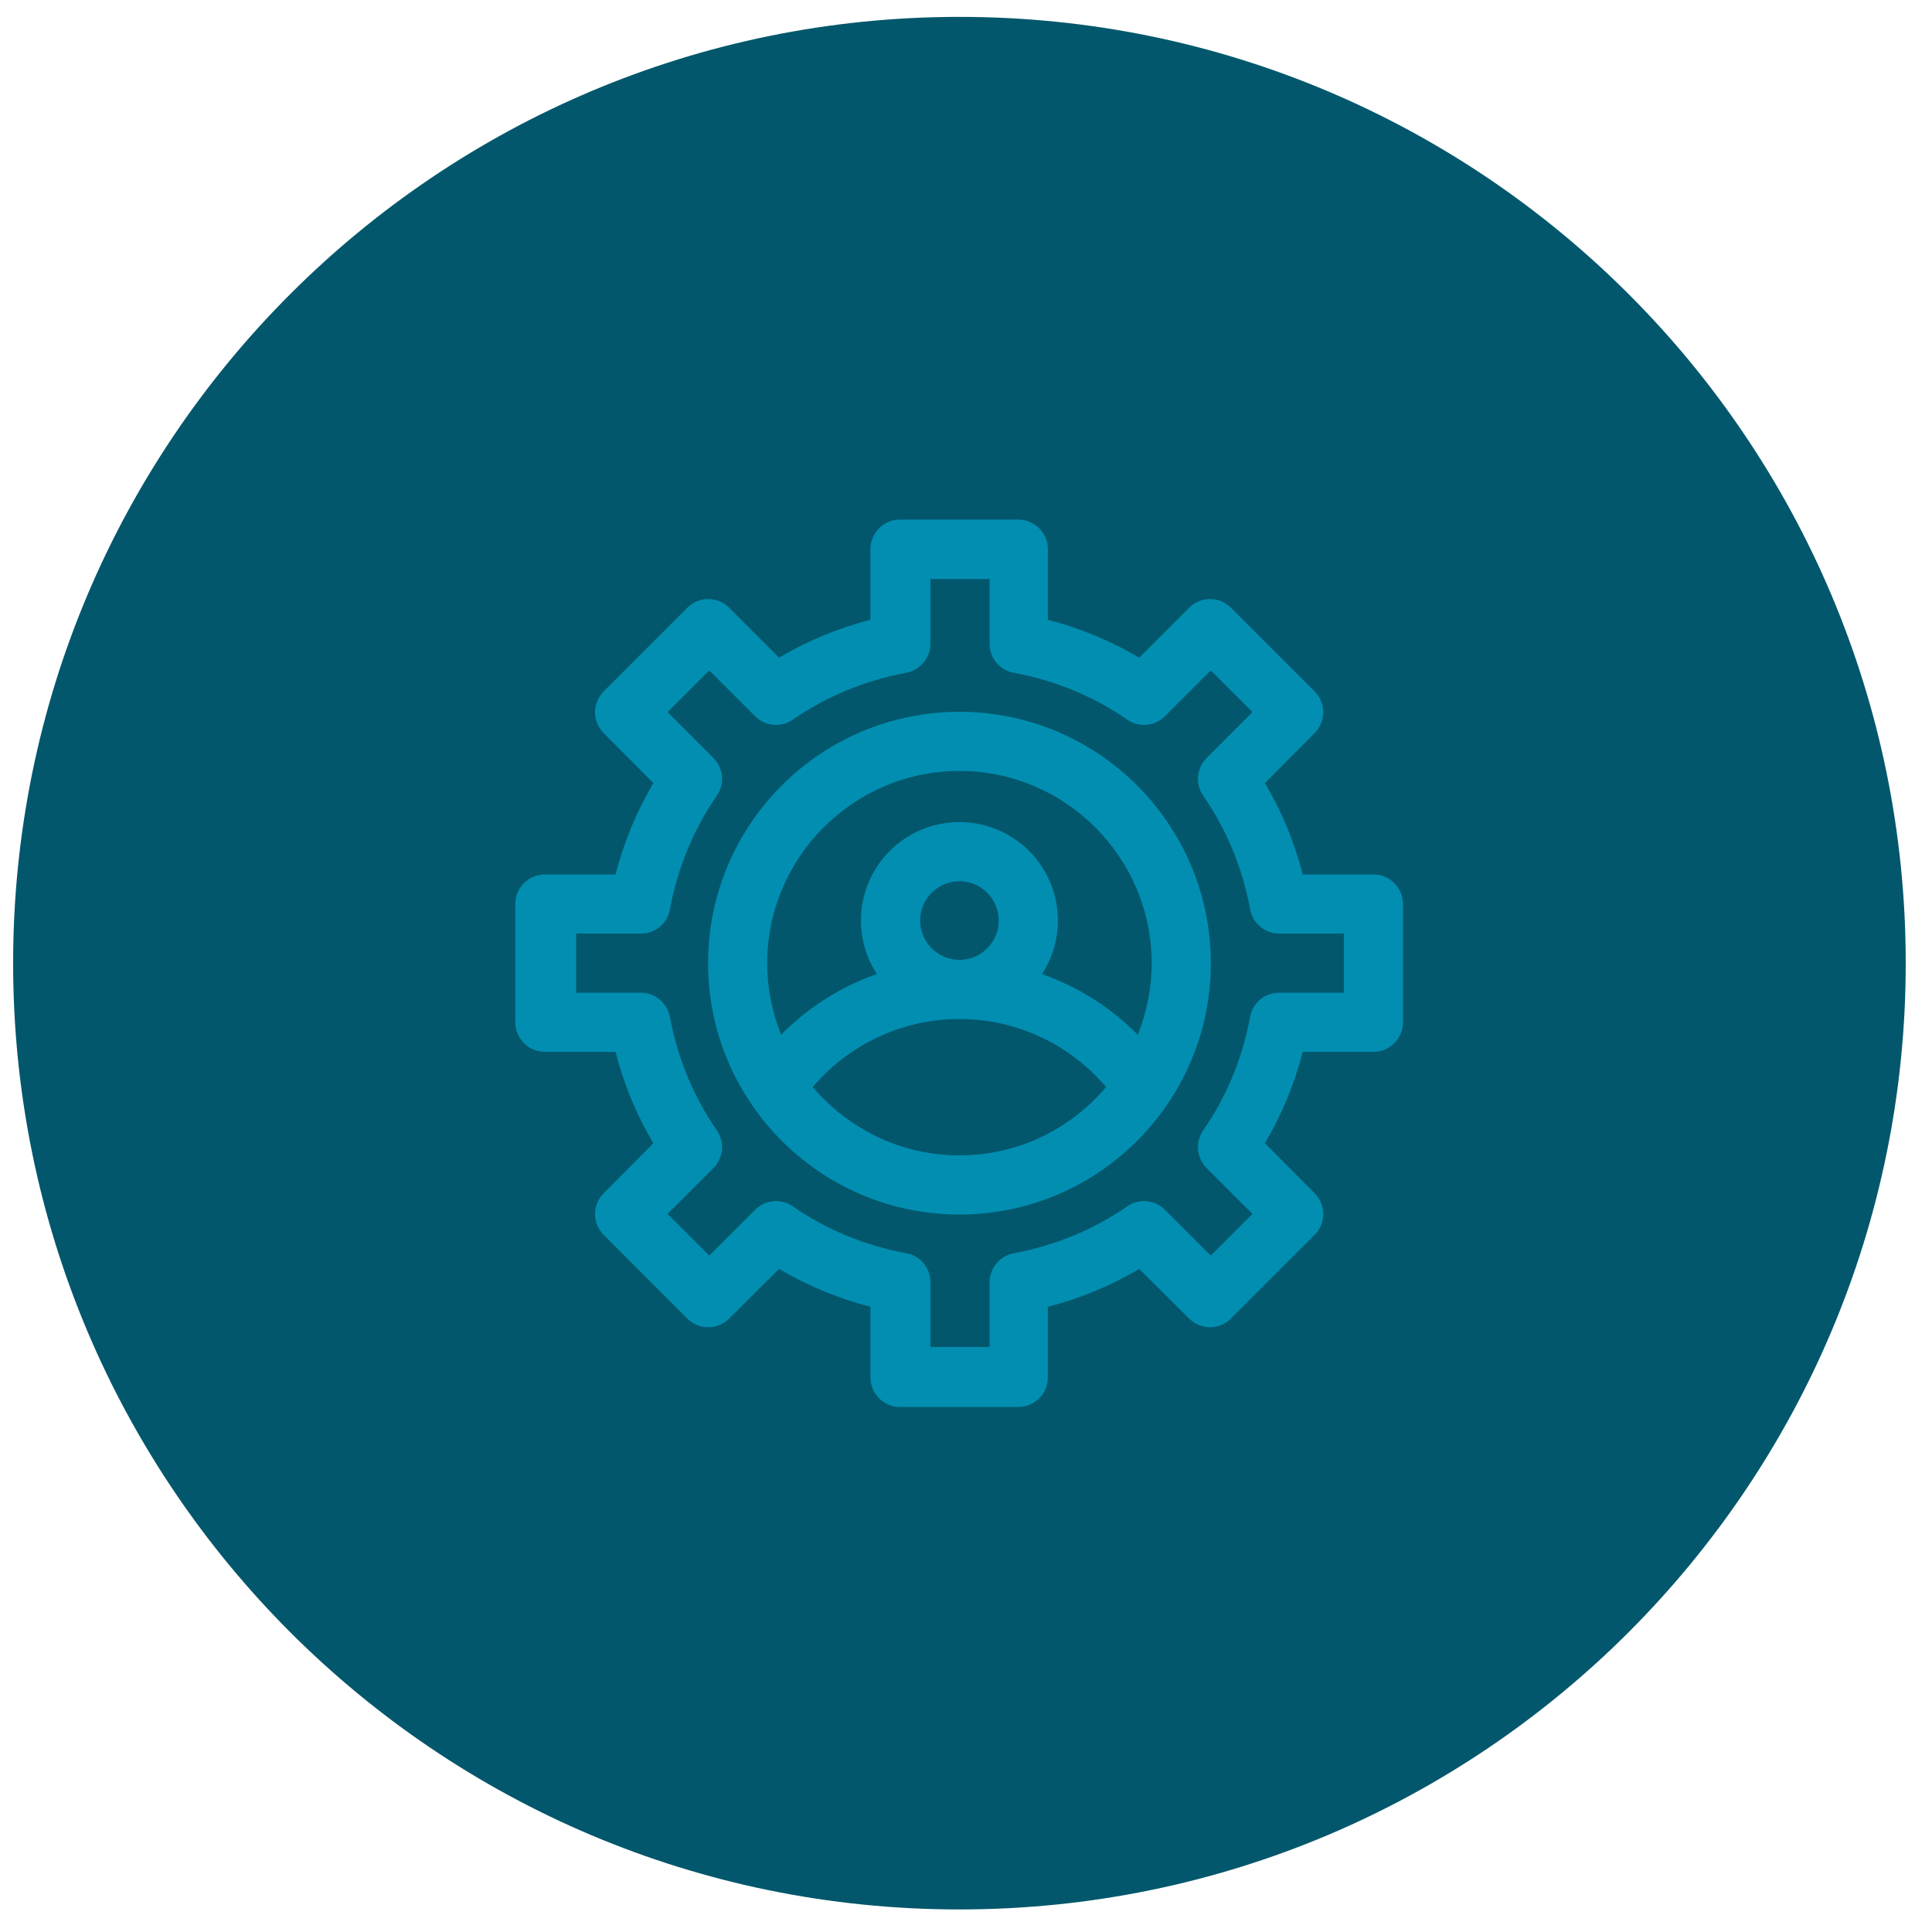
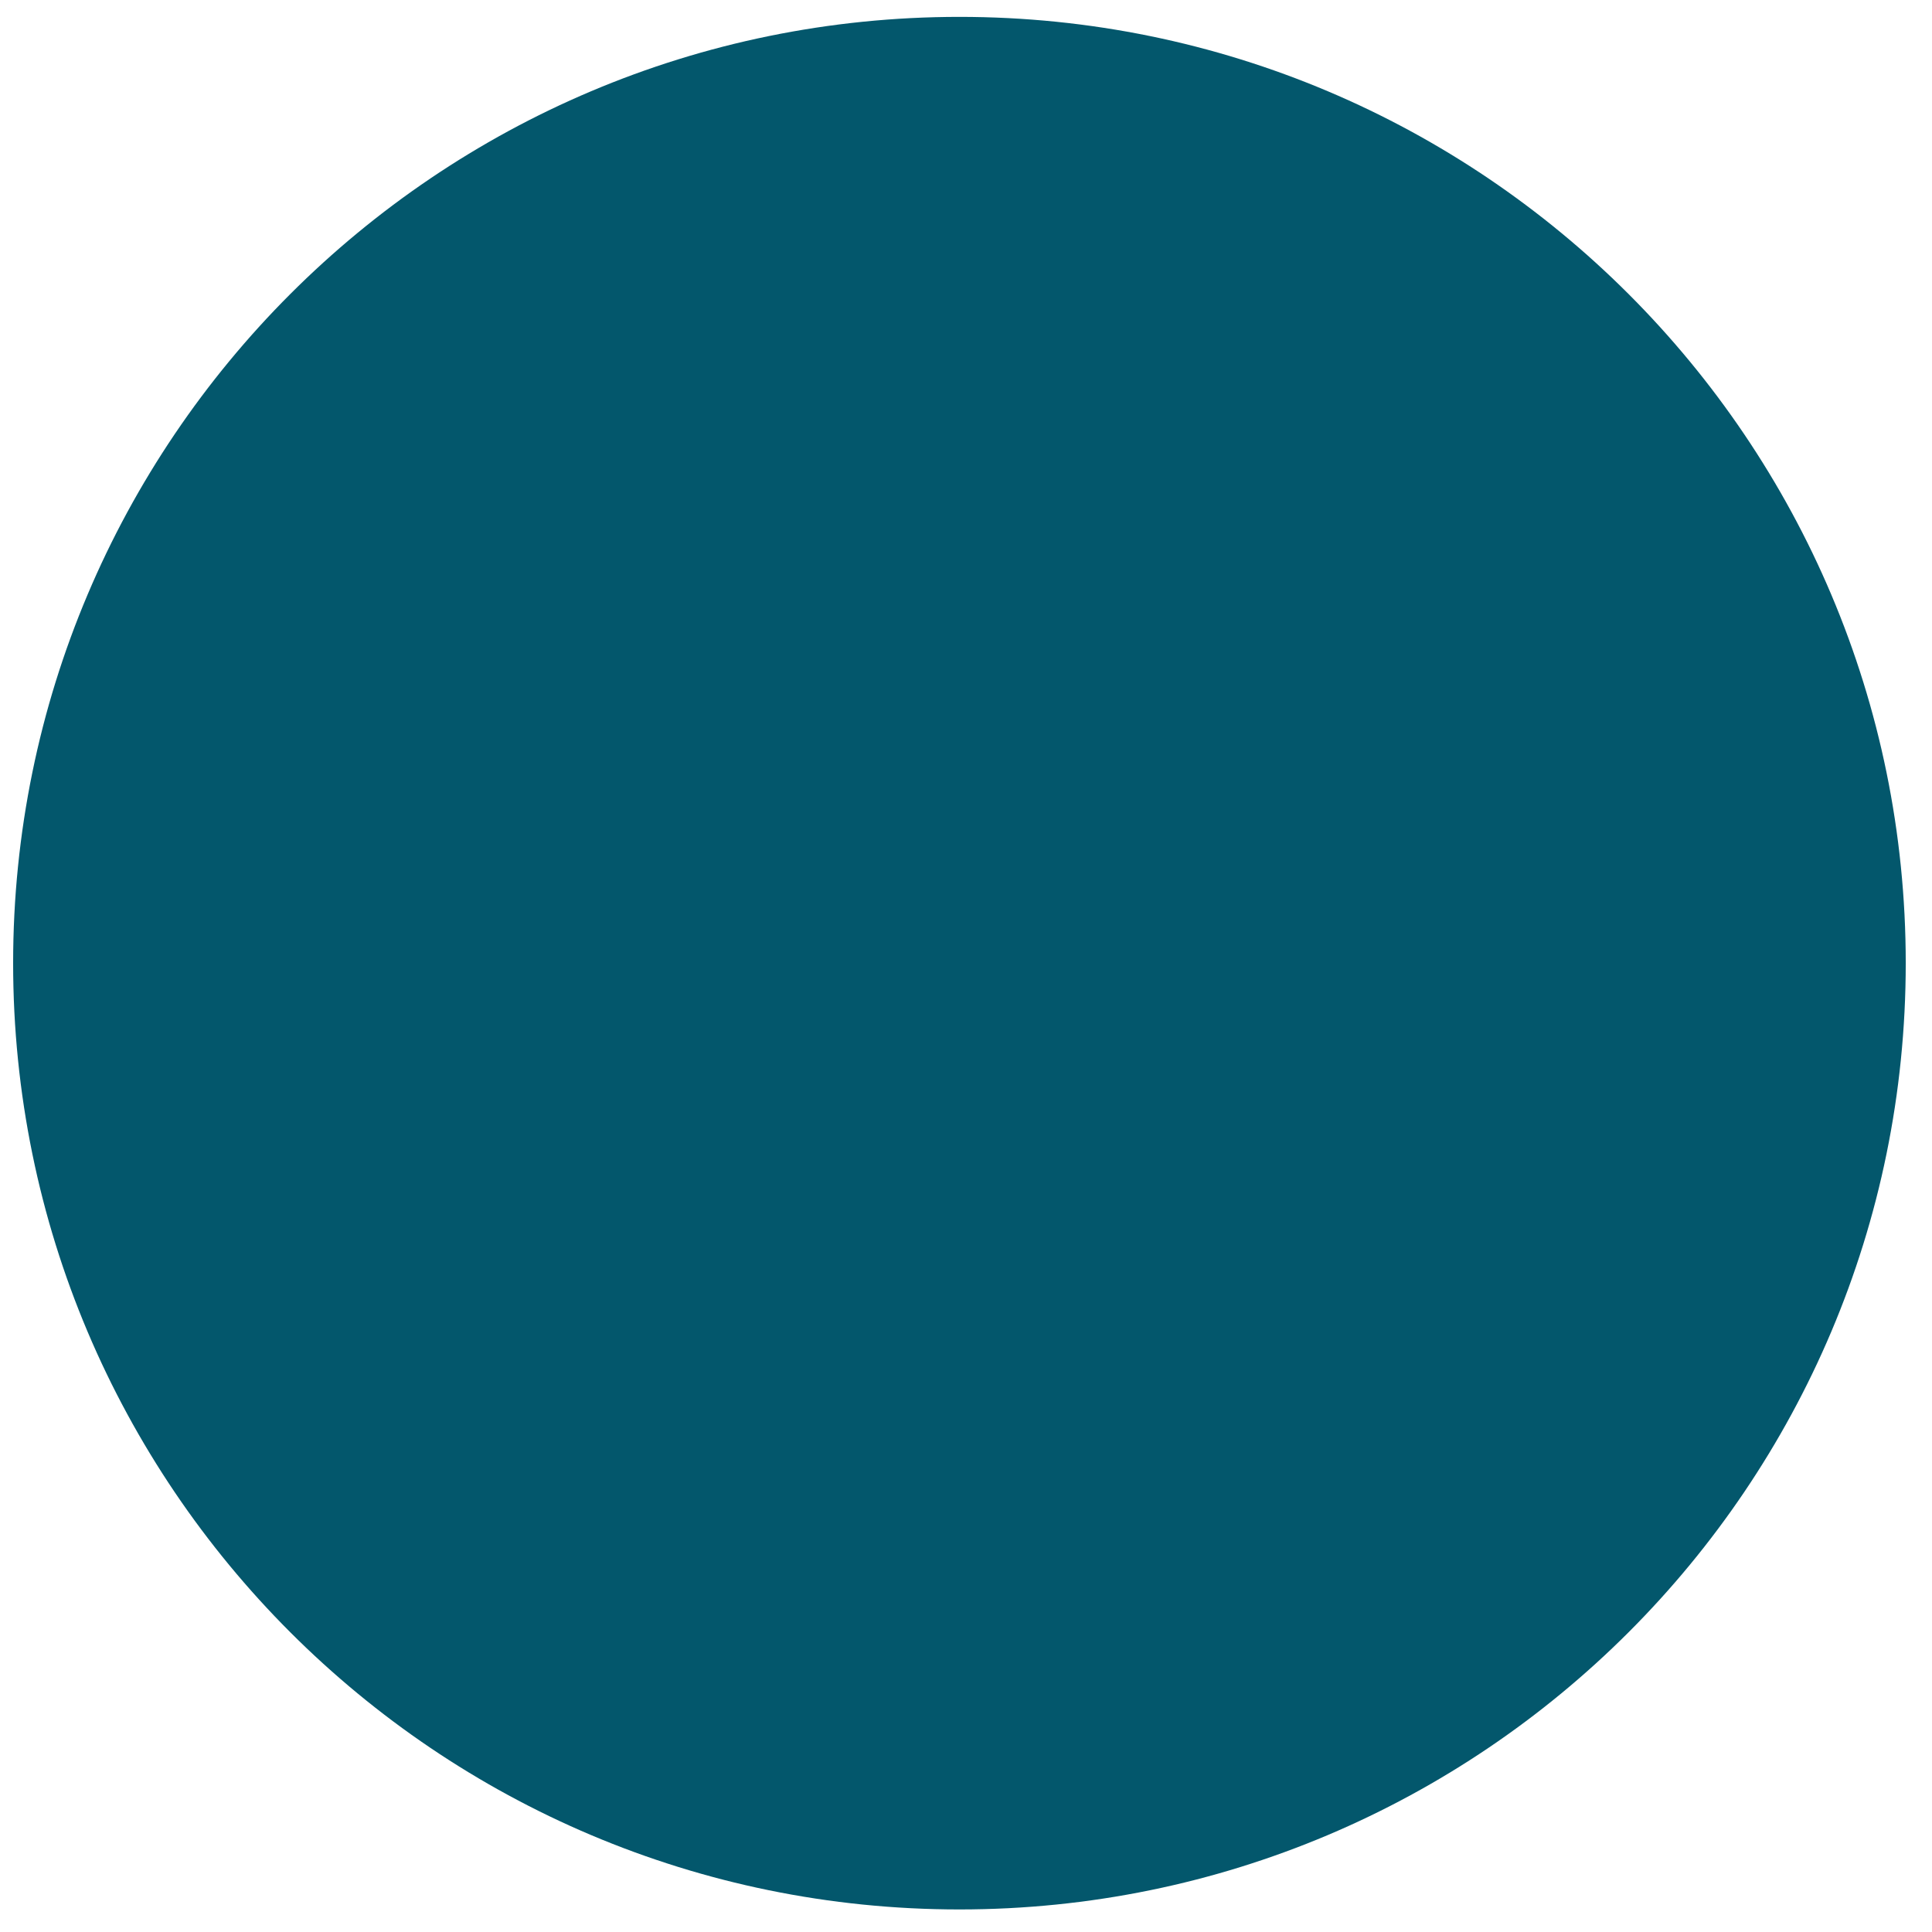
<svg xmlns="http://www.w3.org/2000/svg" width="48" height="48" viewBox="0 0 49 49" fill="none" preserveAspectRatio="none">
  <path d="M0.333 24.428C0.333 11.173 11.079 0.428 24.334 0.428V0.428C37.588 0.428 48.334 11.173 48.334 24.428V24.428C48.334 37.683 37.588 48.428 24.334 48.428V48.428C11.079 48.428 0.333 37.683 0.333 24.428V24.428Z" fill="#03576C" />
-   <path d="M34.833 22.178H33.041C32.831 21.36 32.508 20.58 32.081 19.86L33.341 18.593C33.633 18.3 33.633 17.828 33.341 17.535L31.218 15.413C30.926 15.12 30.453 15.12 30.161 15.413L28.893 16.68C28.166 16.253 27.393 15.93 26.576 15.72V13.928C26.576 13.515 26.238 13.178 25.826 13.178H22.826C22.413 13.178 22.076 13.515 22.076 13.928V15.72C21.258 15.93 20.478 16.253 19.758 16.68L18.491 15.413C18.198 15.12 17.726 15.12 17.433 15.413L15.311 17.535C15.018 17.828 15.018 18.3 15.311 18.593L16.571 19.86C16.143 20.588 15.821 21.36 15.611 22.178H13.818C13.406 22.178 13.068 22.515 13.068 22.928V25.928C13.068 26.34 13.406 26.678 13.818 26.678H15.611C15.821 27.495 16.143 28.275 16.571 28.995L15.311 30.263C15.018 30.555 15.018 31.028 15.311 31.32L17.433 33.443C17.726 33.735 18.198 33.735 18.491 33.443L19.758 32.183C20.486 32.61 21.258 32.933 22.076 33.143V34.935C22.076 35.348 22.413 35.685 22.826 35.685H25.826C26.238 35.685 26.576 35.348 26.576 34.935V33.143C27.393 32.933 28.173 32.61 28.893 32.183L30.161 33.443C30.453 33.735 30.926 33.735 31.218 33.443L33.341 31.32C33.633 31.028 33.633 30.555 33.341 30.263L32.081 28.995C32.508 28.268 32.831 27.495 33.041 26.678H34.833C35.246 26.678 35.583 26.34 35.583 25.928V22.928C35.583 22.515 35.246 22.178 34.833 22.178ZM34.083 25.178H32.441C32.081 25.178 31.766 25.433 31.706 25.793C31.511 26.835 31.113 27.81 30.513 28.673C30.311 28.973 30.348 29.37 30.603 29.625L31.766 30.788L30.708 31.845L29.546 30.683C29.291 30.428 28.886 30.39 28.593 30.593C27.723 31.193 26.756 31.59 25.713 31.785C25.361 31.853 25.098 32.16 25.098 32.52V34.163H23.598V32.52C23.598 32.16 23.343 31.845 22.983 31.785C21.941 31.59 20.966 31.193 20.103 30.593C19.803 30.39 19.406 30.428 19.151 30.683L17.988 31.845L16.931 30.788L18.093 29.625C18.348 29.37 18.386 28.965 18.183 28.673C17.583 27.803 17.186 26.835 16.991 25.793C16.923 25.44 16.616 25.178 16.256 25.178H14.613V23.678H16.256C16.616 23.678 16.931 23.423 16.991 23.063C17.186 22.02 17.583 21.045 18.183 20.175C18.386 19.875 18.348 19.478 18.093 19.223L16.931 18.06L17.988 17.003L19.151 18.165C19.406 18.42 19.811 18.458 20.103 18.255C20.973 17.655 21.941 17.258 22.983 17.063C23.336 16.995 23.598 16.688 23.598 16.328V14.685H25.098V16.328C25.098 16.688 25.353 17.003 25.713 17.063C26.756 17.258 27.731 17.655 28.593 18.255C28.893 18.458 29.291 18.42 29.546 18.165L30.708 17.003L31.766 18.06L30.603 19.223C30.348 19.478 30.311 19.883 30.513 20.175C31.113 21.045 31.511 22.013 31.706 23.063C31.773 23.415 32.081 23.678 32.441 23.678H34.083V25.178Z" fill="#018EB1" />
-   <path d="M24.334 18.053C20.816 18.053 17.959 20.91 17.959 24.428C17.959 27.945 20.816 30.803 24.334 30.803C27.851 30.803 30.709 27.945 30.709 24.428C30.709 20.91 27.851 18.053 24.334 18.053ZM24.334 29.303C22.841 29.303 21.514 28.628 20.613 27.57C21.536 26.483 22.886 25.845 24.334 25.845C25.781 25.845 27.131 26.483 28.053 27.57C27.161 28.628 25.826 29.303 24.334 29.303ZM23.336 23.348C23.336 22.8 23.786 22.35 24.334 22.35C24.881 22.35 25.331 22.8 25.331 23.348C25.331 23.895 24.881 24.345 24.334 24.345C23.786 24.345 23.336 23.895 23.336 23.348ZM28.856 26.243C28.166 25.545 27.341 25.028 26.426 24.705C26.681 24.315 26.831 23.85 26.831 23.348C26.831 21.968 25.713 20.85 24.334 20.85C22.953 20.85 21.836 21.968 21.836 23.348C21.836 23.85 21.986 24.315 22.241 24.705C21.326 25.02 20.501 25.545 19.811 26.243C19.586 25.68 19.459 25.073 19.459 24.428C19.459 21.743 21.648 19.553 24.334 19.553C27.018 19.553 29.209 21.743 29.209 24.428C29.209 25.073 29.081 25.68 28.856 26.243Z" fill="#018EB1" />
</svg>